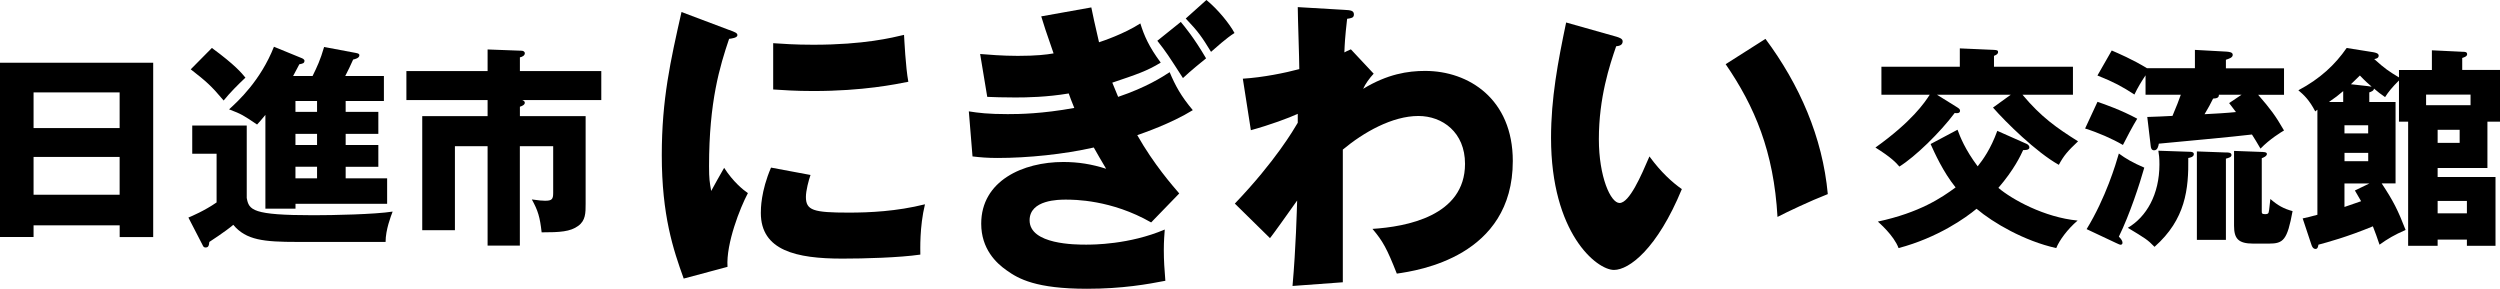
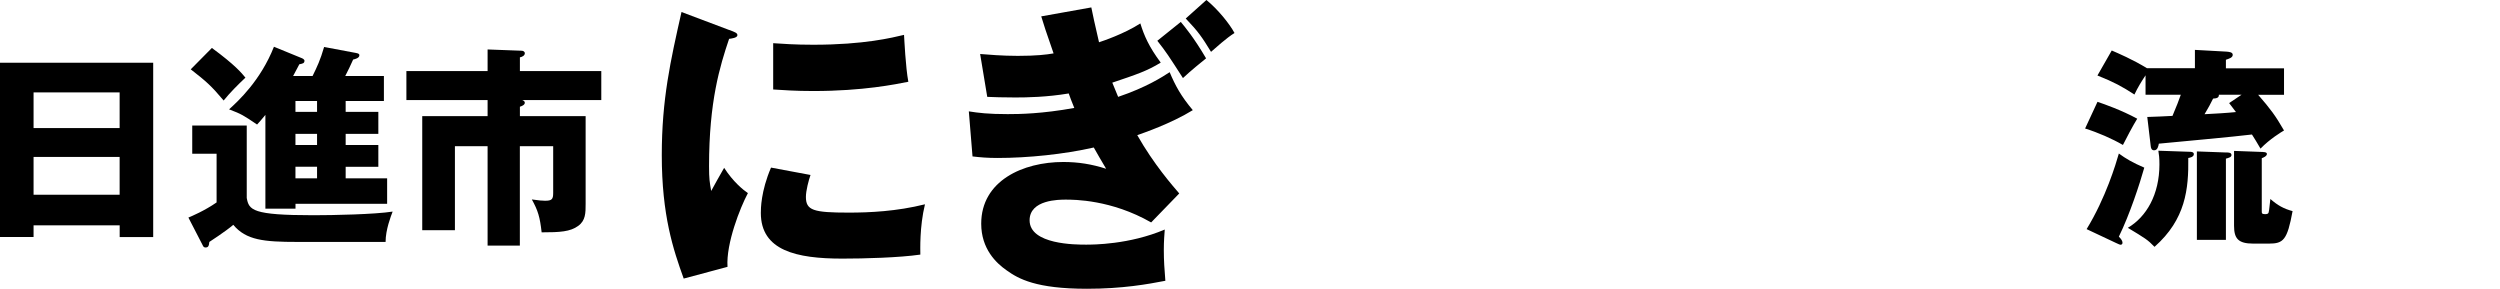
<svg xmlns="http://www.w3.org/2000/svg" id="_レイヤー_2" viewBox="0 0 534.77 61.77">
  <g id="_レイヤー_1-2">
    <path d="M7.18,48.19v2.51H0V13.42h32.77v37.29h-7.17v-2.51H7.18ZM25.59,27.4v-7.63H7.18v7.63h18.42ZM25.59,41.66v-8.09H7.18v8.09h18.42Z" />
    <path d="M52.78,26.85v15.49c.46,2.6,1.19,3.7,14.26,3.7,4.25,0,13.12-.18,16.95-.78-.37.96-1.51,3.88-1.51,6.49h-18.87c-7.17,0-10.97-.37-13.71-3.66-1.69,1.46-4.94,3.52-5.12,3.66-.09.78-.18,1.19-.82,1.19-.37,0-.5-.23-.64-.55l-3.02-5.85c.64-.27,3.47-1.46,6.03-3.24v-10.42h-5.21v-6.03h11.65ZM45.33,10.26c4.98,3.66,6.35,5.35,7.17,6.35-1.65,1.55-3.34,3.25-4.66,4.89-2.65-3.15-3.7-4.07-7.04-6.67l4.52-4.57ZM73.94,23.93h6.99v4.71h-6.99v2.38h6.99v4.66h-6.99v2.47h8.87v5.44h-19.6v1.05h-6.44v-20.06c-.96,1.19-1.33,1.55-1.78,2.06-2.97-2.01-3.34-2.24-5.99-3.25,1.92-1.74,6.72-6.12,9.6-13.39l6.03,2.47c.32.14.5.37.5.5,0,.59-.41.64-1.1.78-.5.91-.82,1.51-1.33,2.51h4.16c.96-1.96,1.65-3.38,2.47-6.21l6.81,1.28c.41.09.73.14.73.5,0,.59-.91.82-1.33.91-.59,1.28-1.01,2.24-1.69,3.52h8.27v5.35h-8.18v2.33ZM67.82,21.6h-4.62v2.33h4.62v-2.33ZM67.82,28.63h-4.62v2.38h4.62v-2.38ZM67.82,35.67h-4.62v2.47h4.62v-2.47Z" />
    <path d="M111.19,24.84h14.08v18.78c0,1.92,0,3.56-1.6,4.71-1.69,1.23-3.88,1.37-7.81,1.37-.37-3.29-.78-4.66-2.1-7.04,1.65.23,2.19.28,2.83.28,1.46,0,1.74-.32,1.74-1.65v-10.01h-7.13v21.25h-6.9v-21.25h-6.99v17.96h-6.99v-24.4h13.98v-3.43h-17.37v-6.21h17.37v-4.62l7.27.27c.27,0,.69.14.69.55,0,.5-.59.78-1.05.87v2.93h17.41v6.21h-16.91c.27.09.55.27.55.55,0,.5-.64.73-1.05.87v2.01Z" />
    <path d="M155.96,6.4c1.25.46,1.78.66,1.78,1.12,0,.59-1.32.73-1.78.79-1.98,5.87-4.29,13.4-4.29,27.26,0,2.71.13,3.43.46,5.28.4-.73,1.98-3.63,2.77-4.95,1.91,2.97,4.03,4.69,5.08,5.41-1.65,3.1-4.69,10.76-4.36,15.77l-9.37,2.51c-2.24-6.2-4.69-13.53-4.69-26.4,0-11.94,1.85-20.13,4.22-30.62l10.16,3.83ZM173.38,37.42c-.4,1.12-.99,3.37-.99,4.69,0,2.9,1.58,3.37,9.17,3.37,4.42,0,10.23-.26,16.3-1.78-1.19,4.88-.99,9.83-.99,10.76-4.55.66-12.01.86-16.7.86-9.83,0-17.42-1.72-17.42-9.77,0-.86,0-4.62,2.18-9.7l8.45,1.58ZM165.4,9.24c1.98.13,4.62.33,8.58.33,10.89,0,16.89-1.52,19.4-2.11.07,1.06.33,6.86.92,10.03-2.71.53-9.64,1.98-20.33,1.98-3.89,0-6.47-.2-8.58-.33v-9.9Z" />
    <path d="M233.44,1.58c.4,1.85.66,3.3,1.65,7.46.79-.26,5.35-1.78,8.84-4.03.79,2.57,1.85,5.02,4.36,8.38-2.9,1.78-5.08,2.51-10.36,4.29.66,1.65.92,2.24,1.25,3.04,6.07-2.05,9.5-4.29,11.02-5.28,1.19,2.84,2.44,5.15,4.95,8.12-4.69,2.9-10.76,4.95-11.88,5.35,3.56,6.27,7.52,10.76,8.98,12.47l-6.01,6.2c-8.51-4.88-16.5-4.88-18.28-4.88-1.39,0-7.72,0-7.72,4.42,0,5.21,9.9,5.21,12.08,5.21,1.45,0,9.24,0,16.83-3.23-.07,1.05-.2,2.44-.2,4.36,0,2.31.13,4.09.33,6.6-3.7.72-9.17,1.71-16.76,1.71-10.89,0-14.65-2.11-17.22-3.96-2.18-1.52-5.41-4.55-5.41-9.96,0-9.17,8.91-13.2,17.55-13.2,3.23,0,6.07.46,9.17,1.45-1.19-1.98-1.78-3.04-2.64-4.55-6.34,1.45-14.12,2.24-20.59,2.24-2.11,0-3.7-.13-5.35-.33l-.79-9.64c2.05.33,4.16.59,8.31.59,2.57,0,7.33-.07,14.25-1.32-.59-1.52-.92-2.24-1.19-3.1-4.69.79-8.98.86-11.42.86-2.64,0-4.49-.07-6.01-.13l-1.52-9.17c1.65.13,4.69.4,8.05.4,3.96,0,6.14-.26,7.66-.53-1.78-5.15-1.98-5.74-2.64-7.92l10.69-1.91ZM252.58,4.69c.92,1.12,2.77,3.3,5.41,7.79-.66.53-3.43,2.77-4.95,4.22-3.1-4.82-3.56-5.54-5.48-7.98l5.02-4.03ZM258.06,0c2.44,1.98,4.95,5.08,6.01,7.06-1.72,1.06-4.09,3.23-5.02,4.03-1.98-3.23-2.71-4.29-5.41-7.13l4.42-3.96Z" />
-     <path d="M293.83,15.77c-.86.92-1.78,2.18-2.24,3.23,5.21-3.17,9.57-3.83,13.27-3.83,9.31,0,18.74,6.01,18.74,19.27,0,20.46-20.26,23.43-24.81,24.09-2.11-5.35-2.97-6.93-5.21-9.57,7.19-.46,19.8-2.71,19.8-13.92,0-6.73-4.82-10.23-9.97-10.23-5.61,0-11.75,3.5-16.17,7.19v28.38l-10.76.79c.73-8.25.92-16.23.99-18.28-1.91,2.71-5.35,7.52-5.81,8.05l-7.52-7.39c8.71-9.11,12.6-15.84,13.46-17.29v-1.91c-1.85.86-5.94,2.38-10.03,3.5l-1.72-11.02c4.29-.26,9.11-1.25,12.08-2.05,0-2.11-.33-11.35-.33-13.26l10.03.59c1.25.07,1.98.13,1.98.99,0,.73-.59.79-1.45.92-.46,3.96-.53,5.61-.59,7.19.4-.2.59-.33,1.39-.66l4.88,5.21Z" />
-     <path d="M345.78,7.85c.59.2,1.32.4,1.32.99,0,.86-.79.99-1.39,1.06-1.39,4.03-3.7,10.96-3.7,19.86,0,8.05,2.51,13.66,4.42,13.66,2.11,0,4.62-5.81,6.4-9.96,2.44,3.37,4.95,5.61,6.93,6.99-5.28,12.8-11.28,17.29-14.52,17.29-3.7,0-13.46-7.85-13.46-28.25,0-8.45,1.45-16.17,3.23-24.68l10.76,3.04ZM377.65,8.32c7.26,9.77,12.21,20.99,13.33,33.2-3.89,1.52-8.58,3.76-10.76,4.88-.79-13.99-4.88-23.62-11.09-32.67l8.51-5.41Z" />
-     <path d="M443.42,14.28v5.99h-10.79c4.02,4.8,7.31,7.08,11.88,9.96-2.19,2.06-3.06,3.06-4.11,5.03-4.84-2.7-11.42-9.19-14.08-12.25l3.79-2.74h-15.77l4.2,2.61c.5.32.73.46.73.82,0,.59-.78.55-1.14.46-3.11,4.16-8.45,9.37-11.84,11.47-.69-.82-1.74-1.96-5.12-4.07,7.86-5.62,10.51-9.6,11.61-11.29h-10.33v-5.99h16.77v-3.93l7.31.32c.55.05.87.05.87.46s-.32.59-.87.82v2.33h16.86ZM418.74,27.77c.55,1.51,1.6,4.2,4.3,7.81,1.1-1.37,2.79-3.7,4.2-7.59l6.17,2.74c.23.09.69.32.69.82,0,.59-.96.55-1.33.55-.55,1.19-1.92,4.16-5.3,8.09,2.92,2.47,9.83,6.31,16.95,6.99-2.15,1.83-3.93,4.25-4.57,5.89-6.81-1.51-13.48-5.39-17.05-8.41-2.24,1.87-8.23,6.17-16.68,8.41-1.01-2.74-4.25-5.48-4.43-5.67,8.96-1.92,13.66-5.12,16.63-7.31-2.7-3.34-4.52-7.45-5.35-9.28l5.76-3.06Z" />
    <path d="M448.67,21.78c1.6.55,5.03,1.74,8.5,3.61-.78,1.23-2.65,4.75-3.06,5.62-2.29-1.33-5.3-2.65-8.09-3.52l2.65-5.71ZM446.34,49.02c4.11-6.72,6.26-13.94,6.9-16.18,1.51,1.1,2.88,1.92,5.44,3.02-.96,3.43-3.11,10.01-5.44,14.76.5.5.78.91.78,1.32,0,.27-.18.41-.41.41-.18,0-.46-.14-.96-.37l-6.31-2.97ZM469.51,14.6v-3.93l6.72.37c.55.05,1.37.09,1.37.69s-.78.82-1.46,1.05v1.83h12.43v5.67h-5.53c2.65,3.06,3.66,4.39,5.53,7.63-.55.32-3.06,1.83-5.03,3.88-.73-1.28-1.23-2.06-1.83-3.02-3.15.41-17.09,1.69-19.92,1.96-.09.55-.27,1.42-1.01,1.42-.59,0-.69-.55-.73-.96l-.73-6.17c.37,0,4.89-.18,5.39-.23.96-2.33,1.28-3.06,1.78-4.52h-7.54v-4.16c-.91,1.37-1.69,2.65-2.38,4.11-2.6-1.69-4.34-2.65-7.91-4.07l3.06-5.35c1.46.64,4.3,1.83,7.54,3.79h10.24ZM468.46,32.47c.27,0,.82.05.82.5,0,.59-.82.78-1.19.82.09,6.63-.55,13.12-7.22,19.01-1.51-1.55-1.92-1.78-5.71-4.07,3.98-2.33,6.76-7.13,6.76-13.57,0-1.33-.09-2.1-.23-2.92l6.76.23ZM476.19,32.61c.55,0,1.14.04,1.14.55,0,.46-.55.59-1.19.78v17.37h-6.21v-18.92l6.26.23ZM474.63,20.27c.05.64-.46.78-1.23.82-.5,1.01-1.05,2.06-1.83,3.34,1.83-.09,4.98-.27,6.72-.46-.37-.5-.55-.73-1.46-1.92l2.65-1.78h-4.84ZM484.09,32.52c.23,0,.82.04.82.41,0,.46-.73.78-1.1.91v11.33c0,.41,0,.64.69.64.5,0,.69-.09.78-.37.14-.46.23-1.92.37-2.88,1.55,1.37,2.88,2.1,4.75,2.6-1.14,6.22-1.97,6.95-5.07,6.95h-3.34c-3.24,0-4.11-1.1-4.11-3.84v-15.99l6.22.23Z" />
-     <path d="M513.16,14.97h7.04v-4.21l6.67.32c.32,0,.87,0,.87.5,0,.46-.5.64-1.05.82v2.56h8.09v11.06h-2.7v9.92h-10.65v1.92h12.38v14.72h-6.12v-1.33h-6.26v1.33h-6.31v-26.55h-1.96v-8.82c-1.51,1.51-2.24,2.42-2.97,3.56-1.19-.82-1.33-.96-2.38-1.83,0,.46-.59.69-1,.82v2.06h5.62v17.41h-2.97c2.51,3.79,3.47,5.71,5.12,9.96-2.42,1.05-3.88,1.92-5.58,3.15-.5-1.51-.87-2.51-1.42-3.93-5.53,2.29-9.78,3.43-11.65,3.93-.05.32-.14.91-.59.91-.55,0-.78-.5-.91-.91l-1.87-5.62c1.05-.23,1.69-.37,3.15-.78v-22.48c-.18.14-.27.23-.46.37-1.28-2.47-2.47-3.56-3.61-4.52,4.66-2.47,7.86-5.48,10.33-9.05l5.71.91c.46.09,1.14.23,1.14.73,0,.59-.69.69-.96.73,2.33,2.1,3.11,2.6,5.3,3.93v-1.6ZM501.23,19.49c-1.19,1.01-1.55,1.28-3.06,2.33h3.06v-2.33ZM501.5,28.54h5.07v-1.74h-5.07v1.74ZM506.58,32.7h-5.07v1.78h5.07v-1.78ZM506.85,39.24h-5.35v5.03c2.06-.69,2.92-1,3.56-1.23-.27-.5-.46-.82-1.33-2.29l3.11-1.51ZM506.58,18.44c.23.05.46.05.73.09-.59-.5-1.42-1.23-2.51-2.38-.5.5-.82.82-1.92,1.87l3.7.41ZM518.96,22.51h9.51v-2.28h-9.51v2.28ZM521.43,27.77v2.79h4.71v-2.79h-4.71ZM527.69,45.63v-2.65h-6.26v2.65h6.26Z" />
  </g>
</svg>